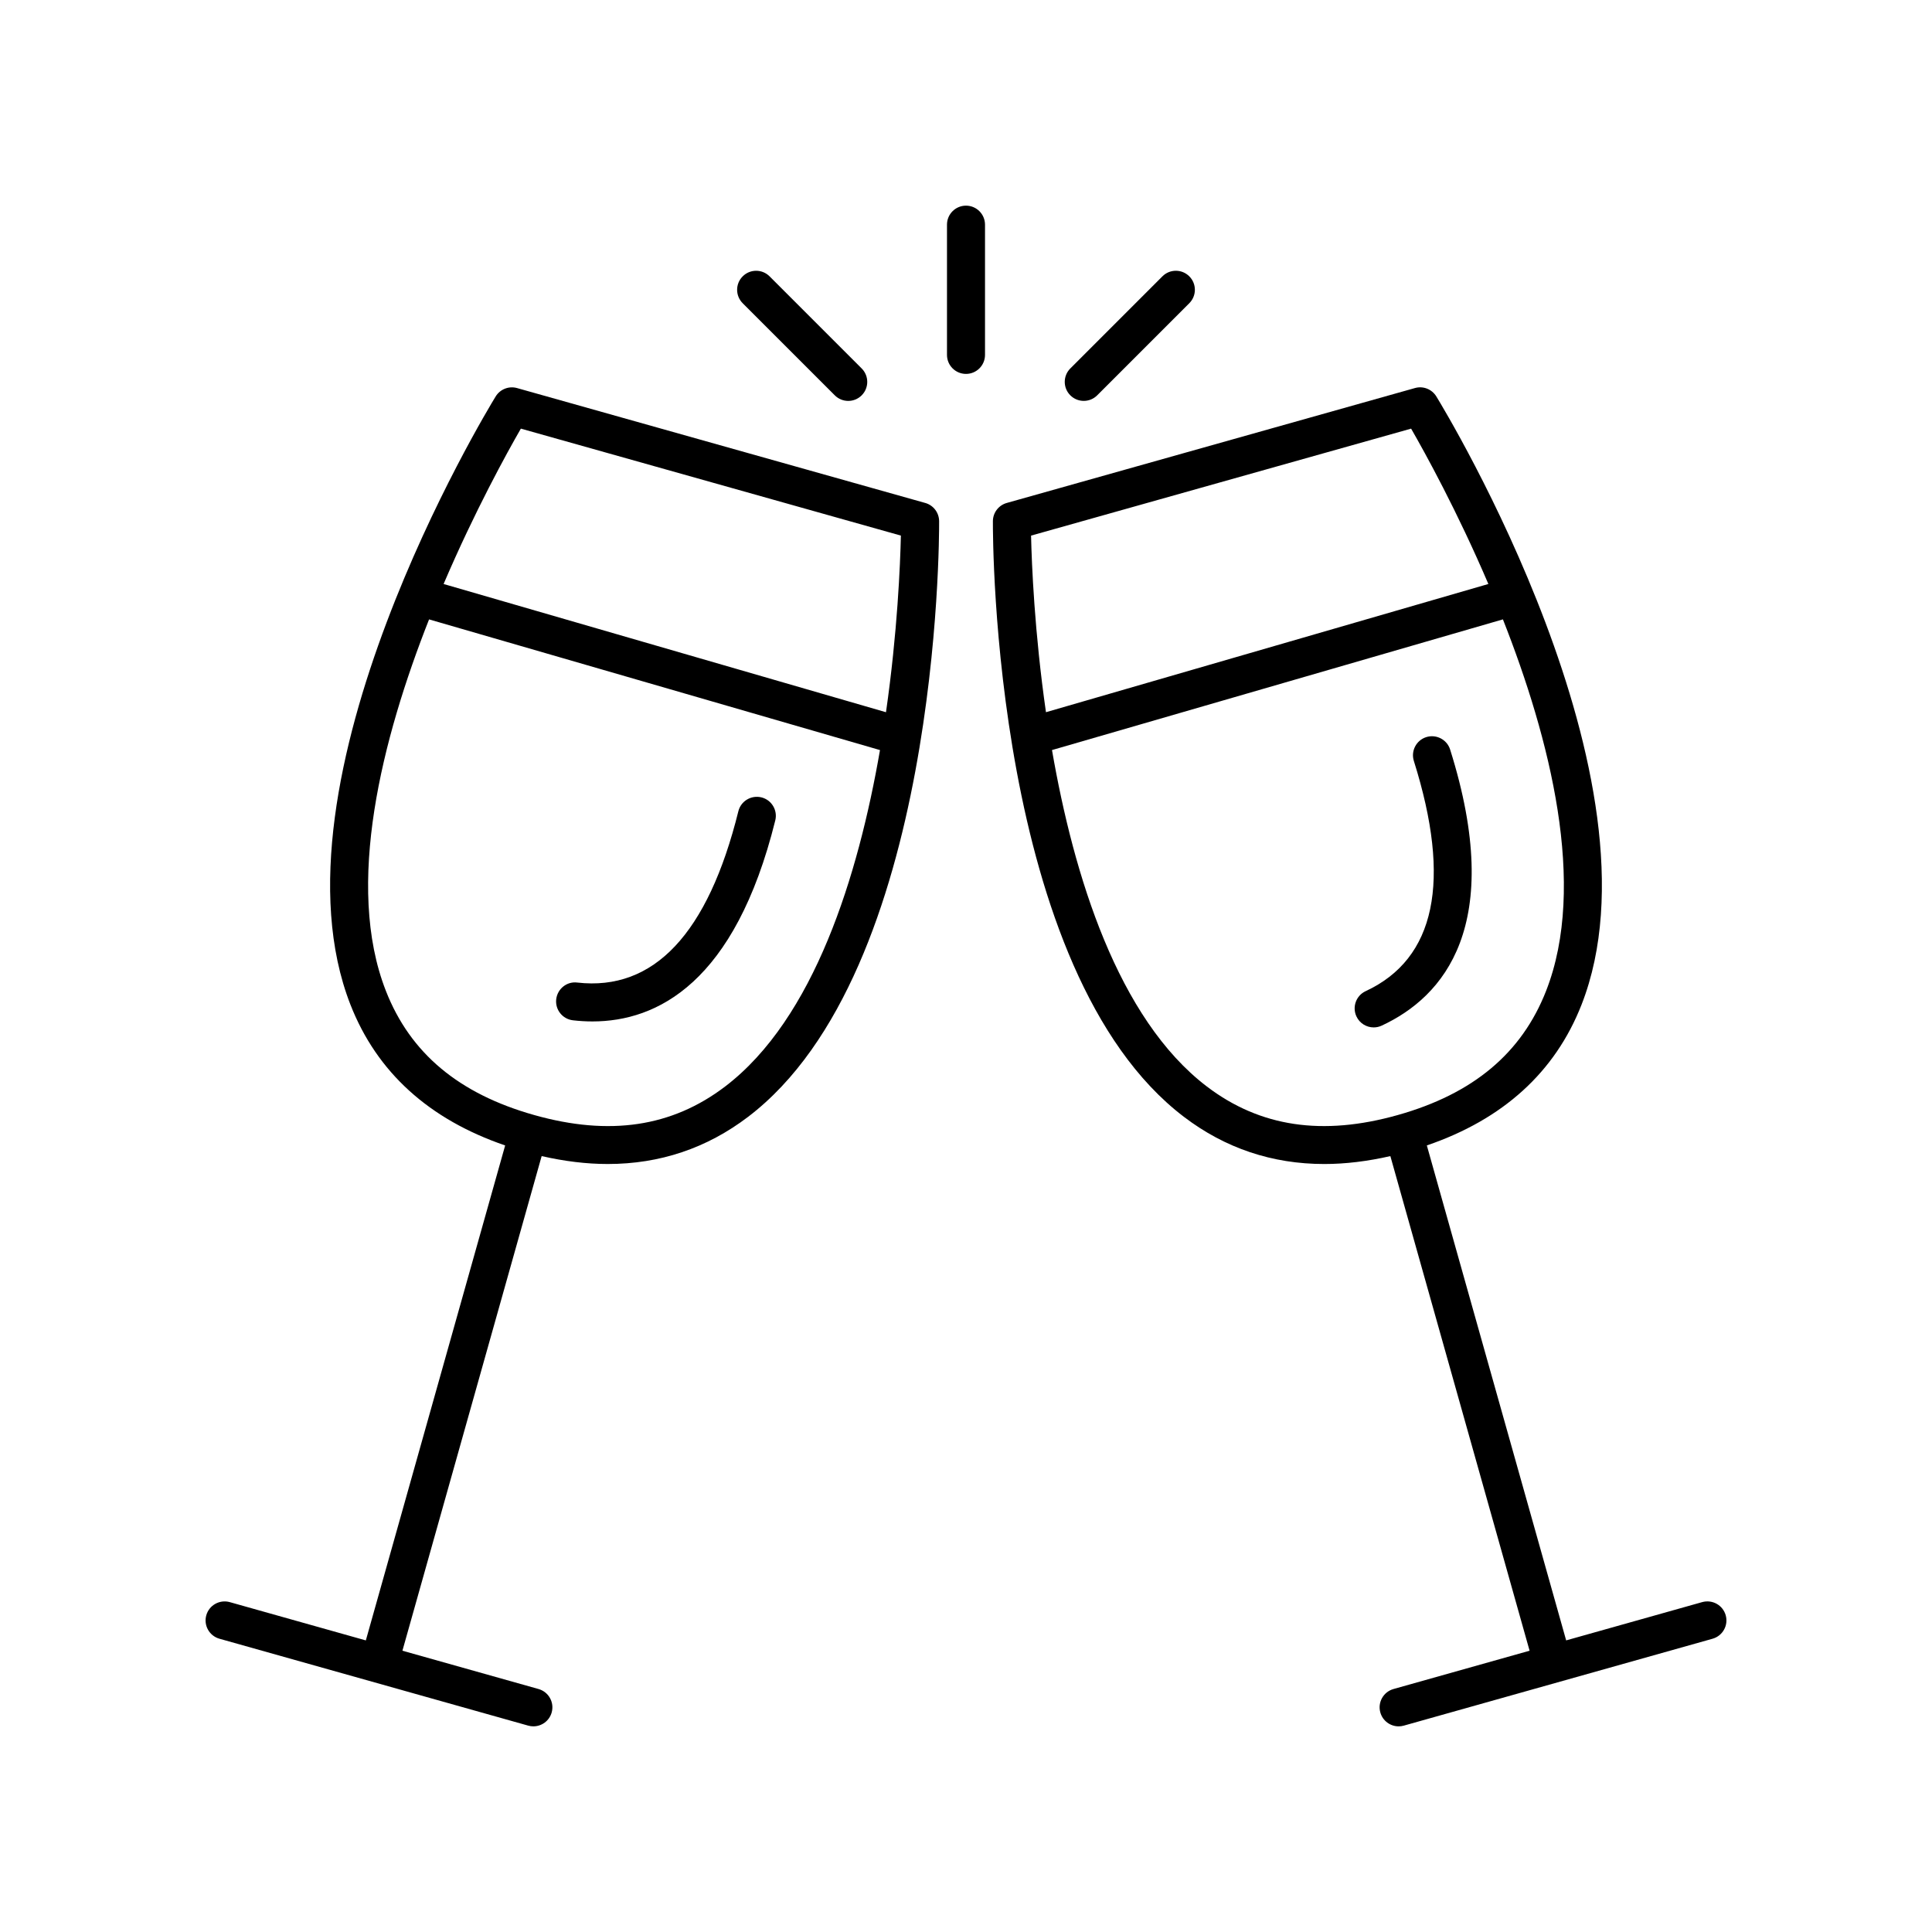
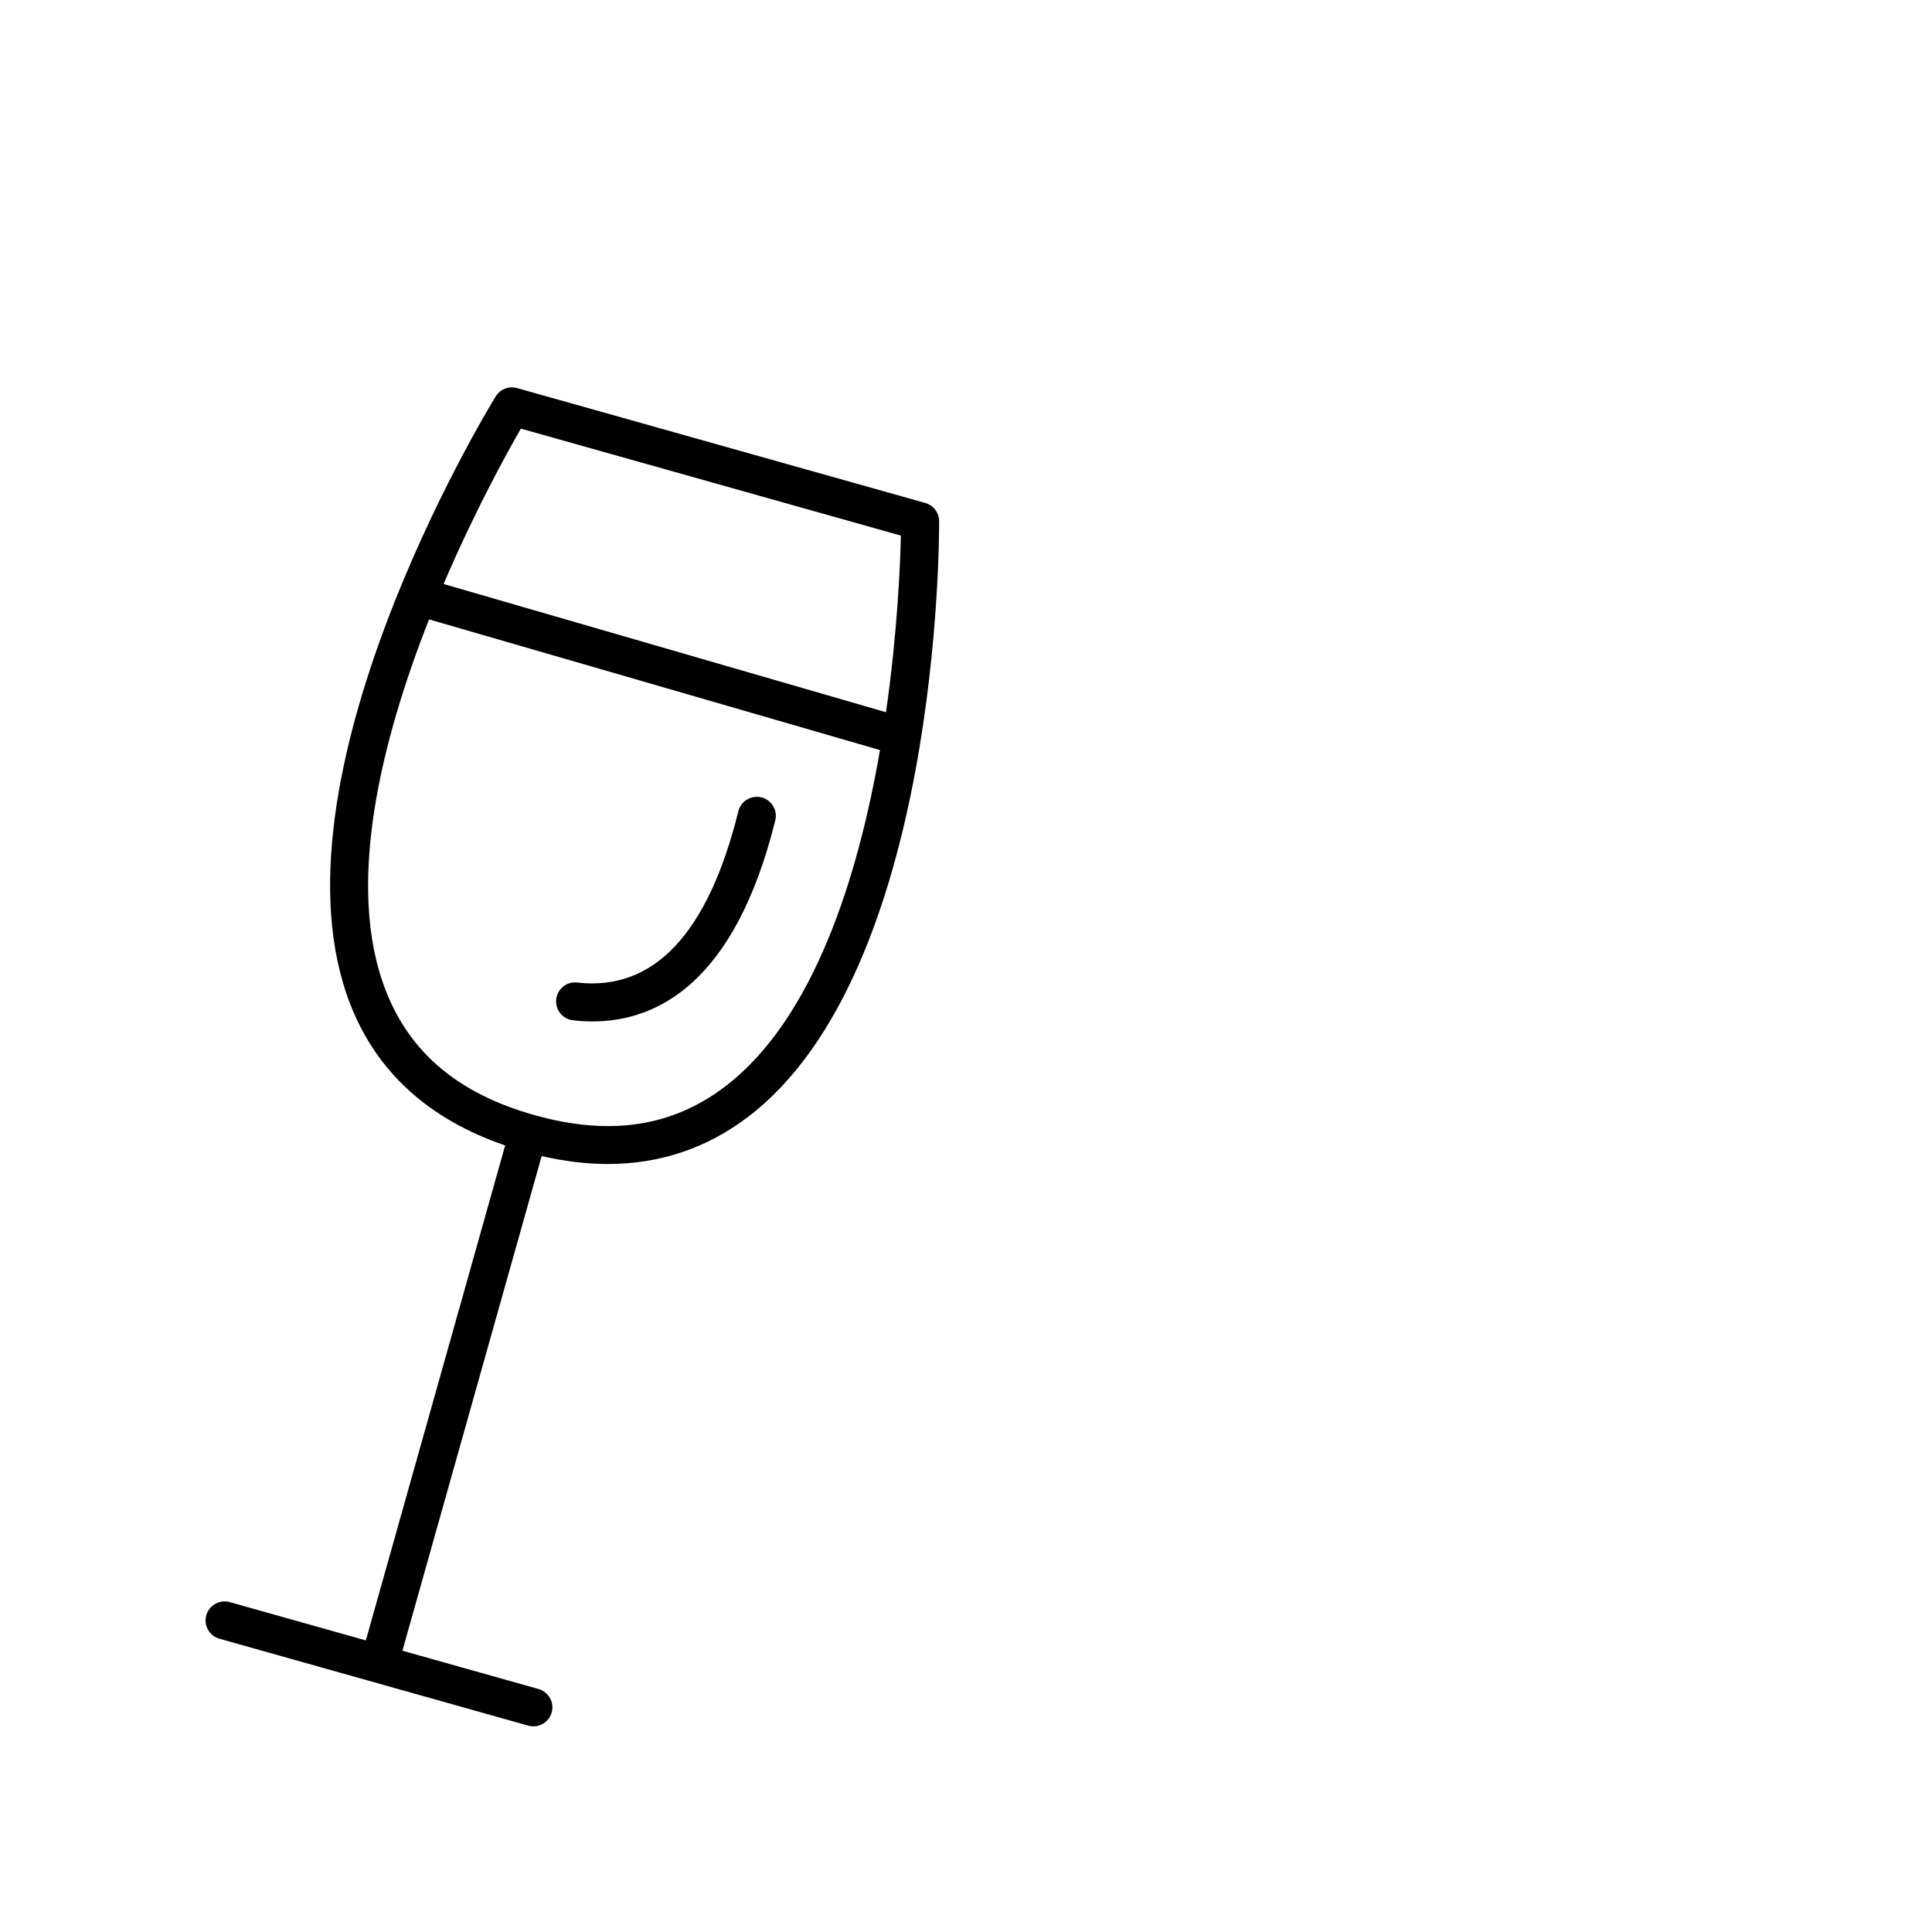
<svg xmlns="http://www.w3.org/2000/svg" fill="#000000" width="800px" height="800px" version="1.1" viewBox="144 144 512 512">
  <g>
    <path d="m389.2 277.29-108.18-30.449c-2.168-0.609-4.481 0.301-5.66 2.219-2.531 4.133-61.73 101.86-38.48 161.21 7.019 17.922 20.852 30.395 40.992 37.285l-36.922 131.17-36.066-10.148c-2.68-0.738-5.457 0.812-6.215 3.488-0.754 2.676 0.805 5.457 3.484 6.215l81.832 23.031c0.457 0.129 0.914 0.188 1.367 0.188 2.199 0 4.223-1.449 4.848-3.676 0.754-2.676-0.805-5.457-3.484-6.215l-36.07-10.152 36.898-131.08c6.047 1.379 11.891 2.098 17.5 2.098 13.816 0 26.277-4.176 37.219-12.508 50.625-38.543 50.641-153 50.613-157.85-0.016-2.25-1.512-4.219-3.676-4.828zm-53.051 154.66c-14.066 10.699-30.602 13.176-50.566 7.551-19.984-5.625-32.848-16.383-39.316-32.898-10.969-27.988-0.992-66.945 11.441-98.457l119.5 34.633c-5.754 33.207-17.406 71.172-41.059 89.172zm42.648-99.203-117.24-33.98c8.262-19.32 16.766-34.73 20.477-41.176l100.71 28.348c-0.172 7.543-0.895 25.566-3.949 46.809z" />
    <path d="m295.84 414.39c1.672 0.191 3.398 0.301 5.16 0.301 17.141 0 37.77-10.203 48.457-53.277 0.668-2.699-0.977-5.438-3.68-6.106-2.703-0.648-5.434 0.973-6.102 3.676-8.047 32.441-22.402 47.719-42.695 45.402-2.758-0.355-5.258 1.668-5.578 4.434-0.312 2.762 1.672 5.254 4.438 5.57z" />
-     <path d="m521.98 339.34c-2.652 0.836-4.129 3.664-3.293 6.324 10.043 31.879 5.742 52.402-12.773 61-2.523 1.172-3.621 4.168-2.449 6.691 0.852 1.84 2.676 2.918 4.574 2.918 0.711 0 1.434-0.148 2.117-0.469 16.395-7.609 32.848-26.484 18.141-73.172-0.836-2.652-3.676-4.117-6.316-3.293z" />
-     <path d="m601.33 572.06c-0.754-2.676-3.527-4.227-6.215-3.488l-36.066 10.148-36.922-131.17c20.141-6.891 33.969-19.367 40.992-37.285 23.25-59.352-35.949-157.08-38.48-161.21-1.18-1.918-3.492-2.84-5.66-2.219l-108.18 30.453c-2.164 0.609-3.66 2.578-3.672 4.828-0.023 4.852-0.012 119.3 50.613 157.85 10.941 8.328 23.398 12.508 37.219 12.508 5.609 0 11.453-0.719 17.5-2.098l36.898 131.08-36.07 10.152c-2.68 0.758-4.238 3.539-3.484 6.215 0.625 2.223 2.648 3.676 4.848 3.676 0.453 0 0.91-0.059 1.367-0.188l81.832-23.031c2.676-0.758 4.238-3.539 3.481-6.215zm-184.08-286.12 100.71-28.348c3.711 6.445 12.211 21.852 20.473 41.172l-117.24 33.977c-3.055-21.238-3.777-39.258-3.949-46.801zm46.598 146.01c-23.652-18.004-35.309-55.969-41.059-89.176l119.5-34.633c12.434 31.512 22.41 70.473 11.441 98.461-6.473 16.516-19.332 27.277-39.316 32.898-19.965 5.625-36.504 3.144-50.566-7.551z" />
-     <path d="m400 198.5c-2.781 0-5.039 2.254-5.039 5.039v34.512c0 2.785 2.258 5.039 5.039 5.039s5.039-2.254 5.039-5.039v-34.512c-0.004-2.785-2.258-5.039-5.039-5.039z" />
-     <path d="m365.23 248.77c0.984 0.984 2.273 1.477 3.562 1.477 1.289 0 2.578-0.492 3.562-1.477 1.969-1.969 1.969-5.156 0-7.125l-24.406-24.41c-1.969-1.969-5.156-1.969-7.125 0s-1.969 5.156 0 7.125z" />
-     <path d="m431.21 250.24c1.289 0 2.578-0.492 3.562-1.477l24.406-24.406c1.969-1.969 1.969-5.156 0-7.125s-5.156-1.969-7.125 0l-24.406 24.41c-1.969 1.969-1.969 5.156 0 7.125 0.984 0.98 2.273 1.473 3.562 1.473z" />
  </g>
</svg>